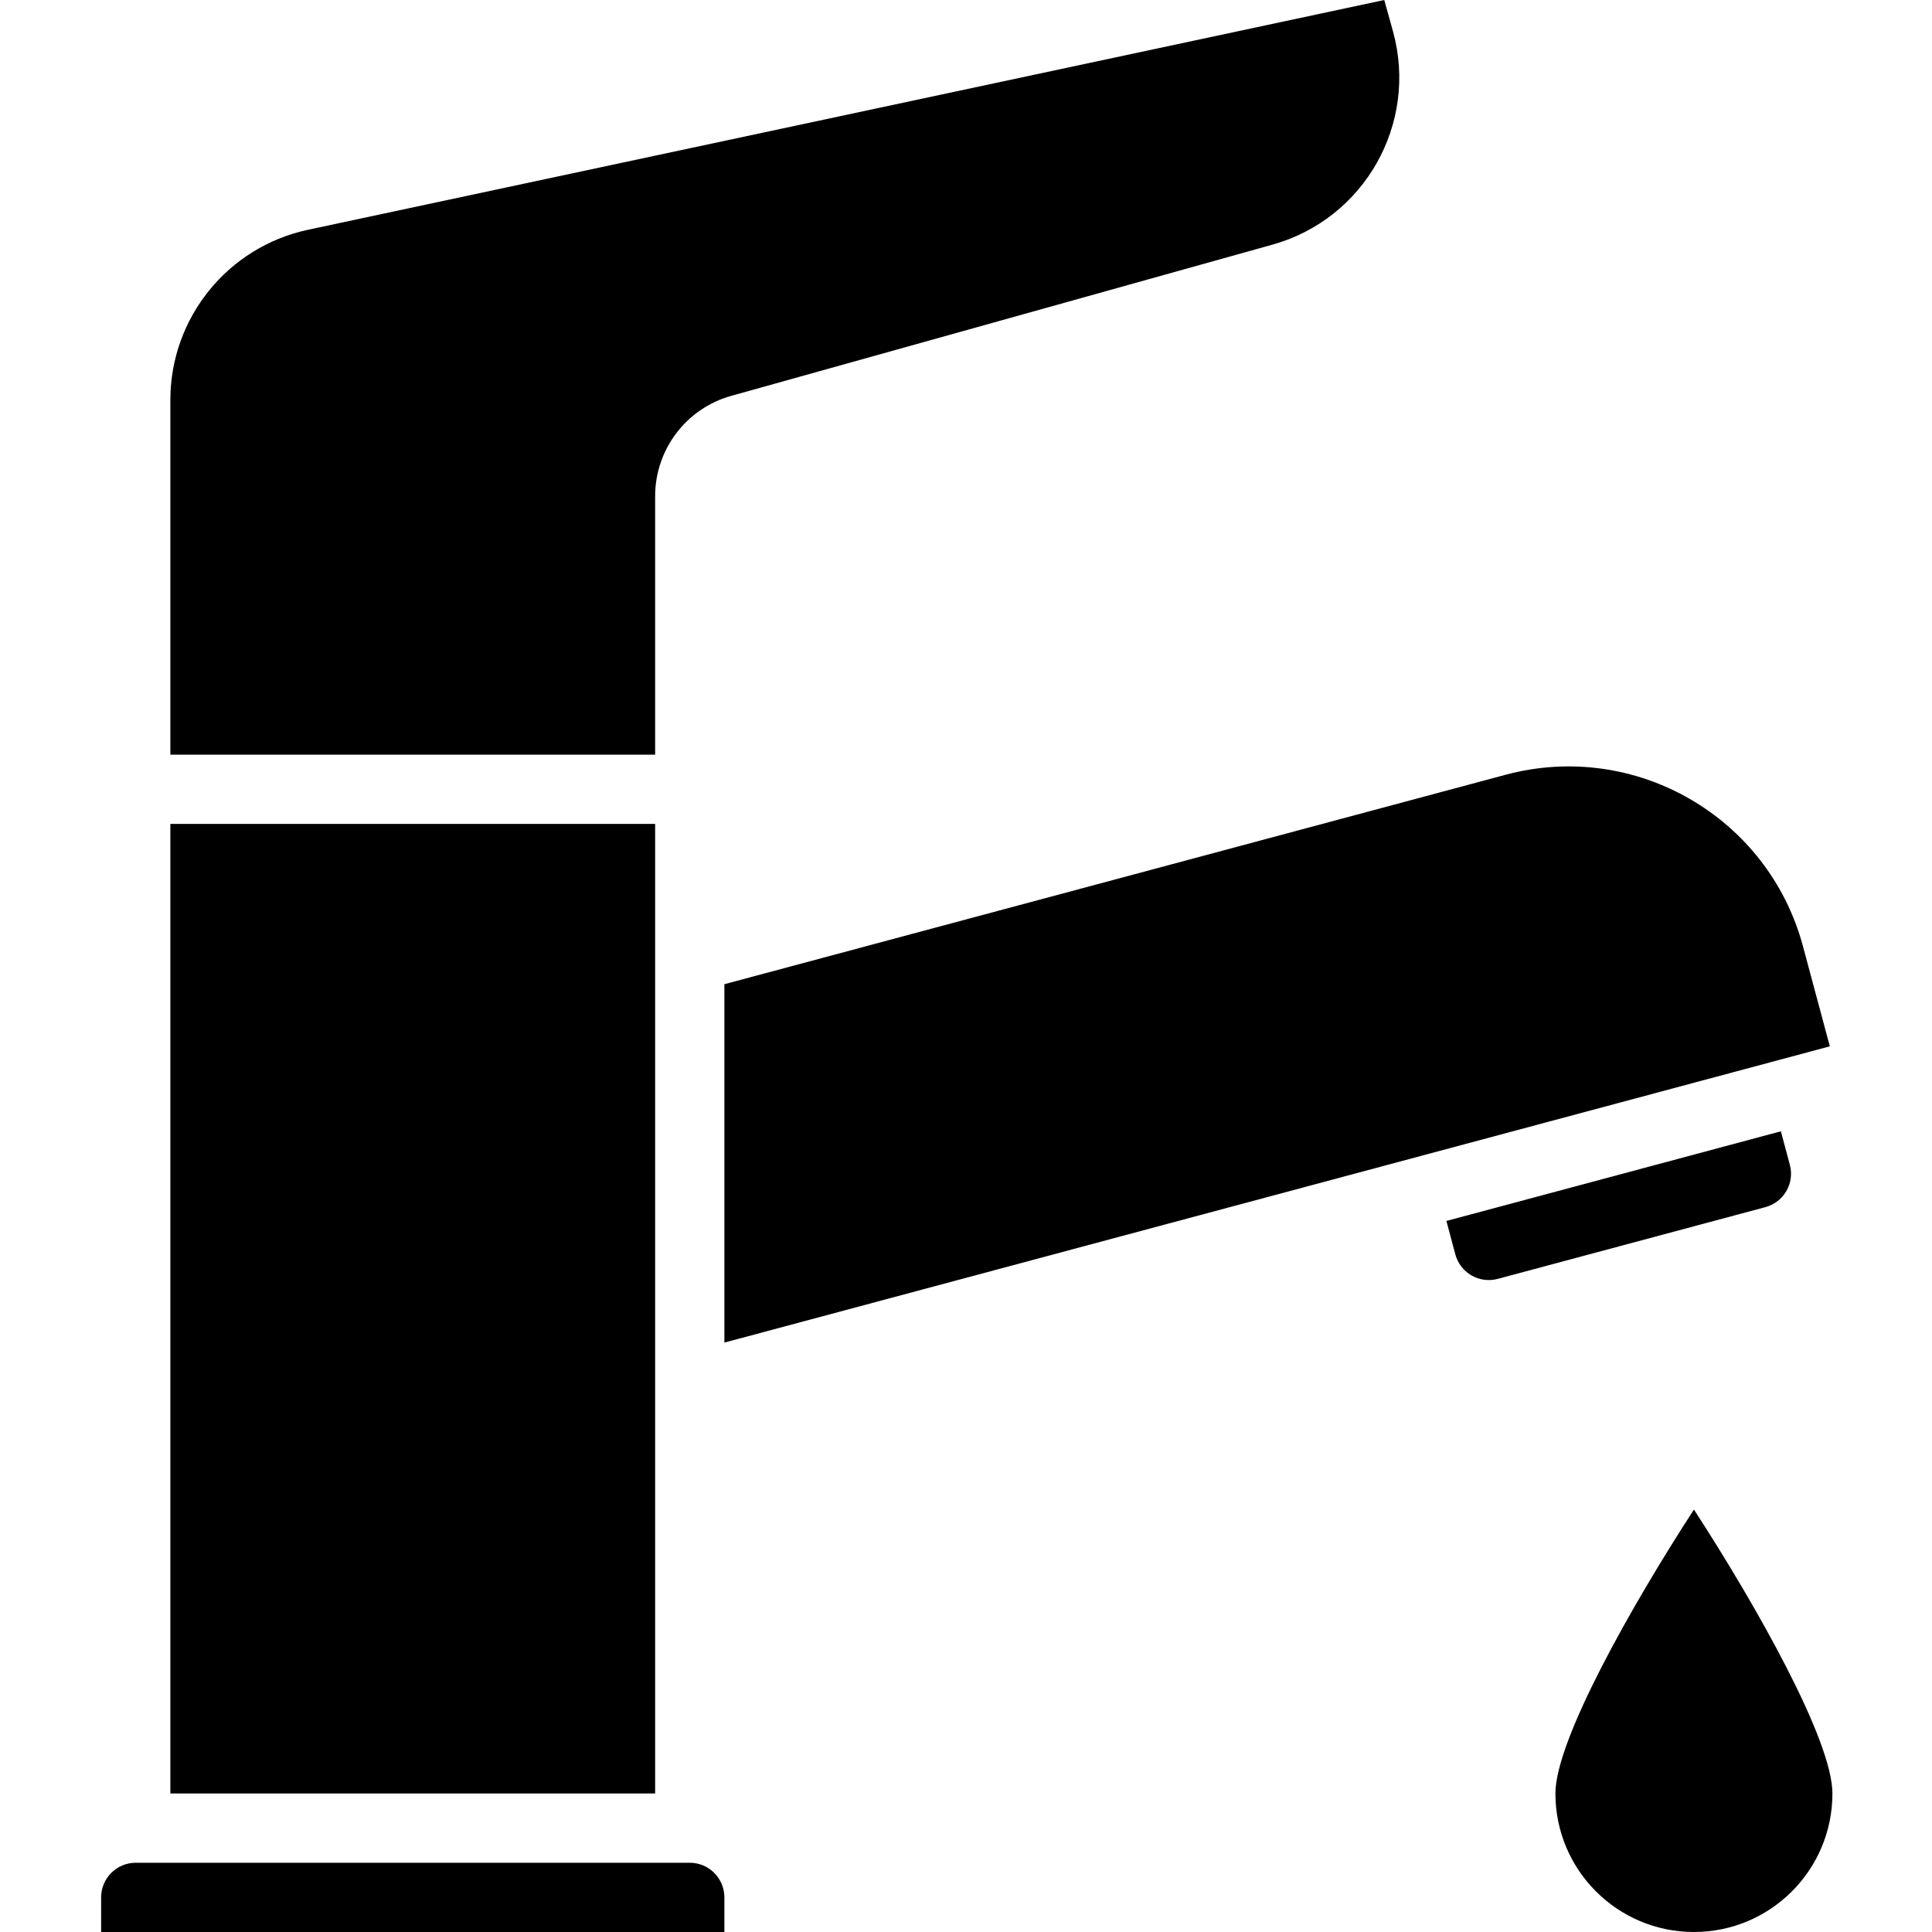
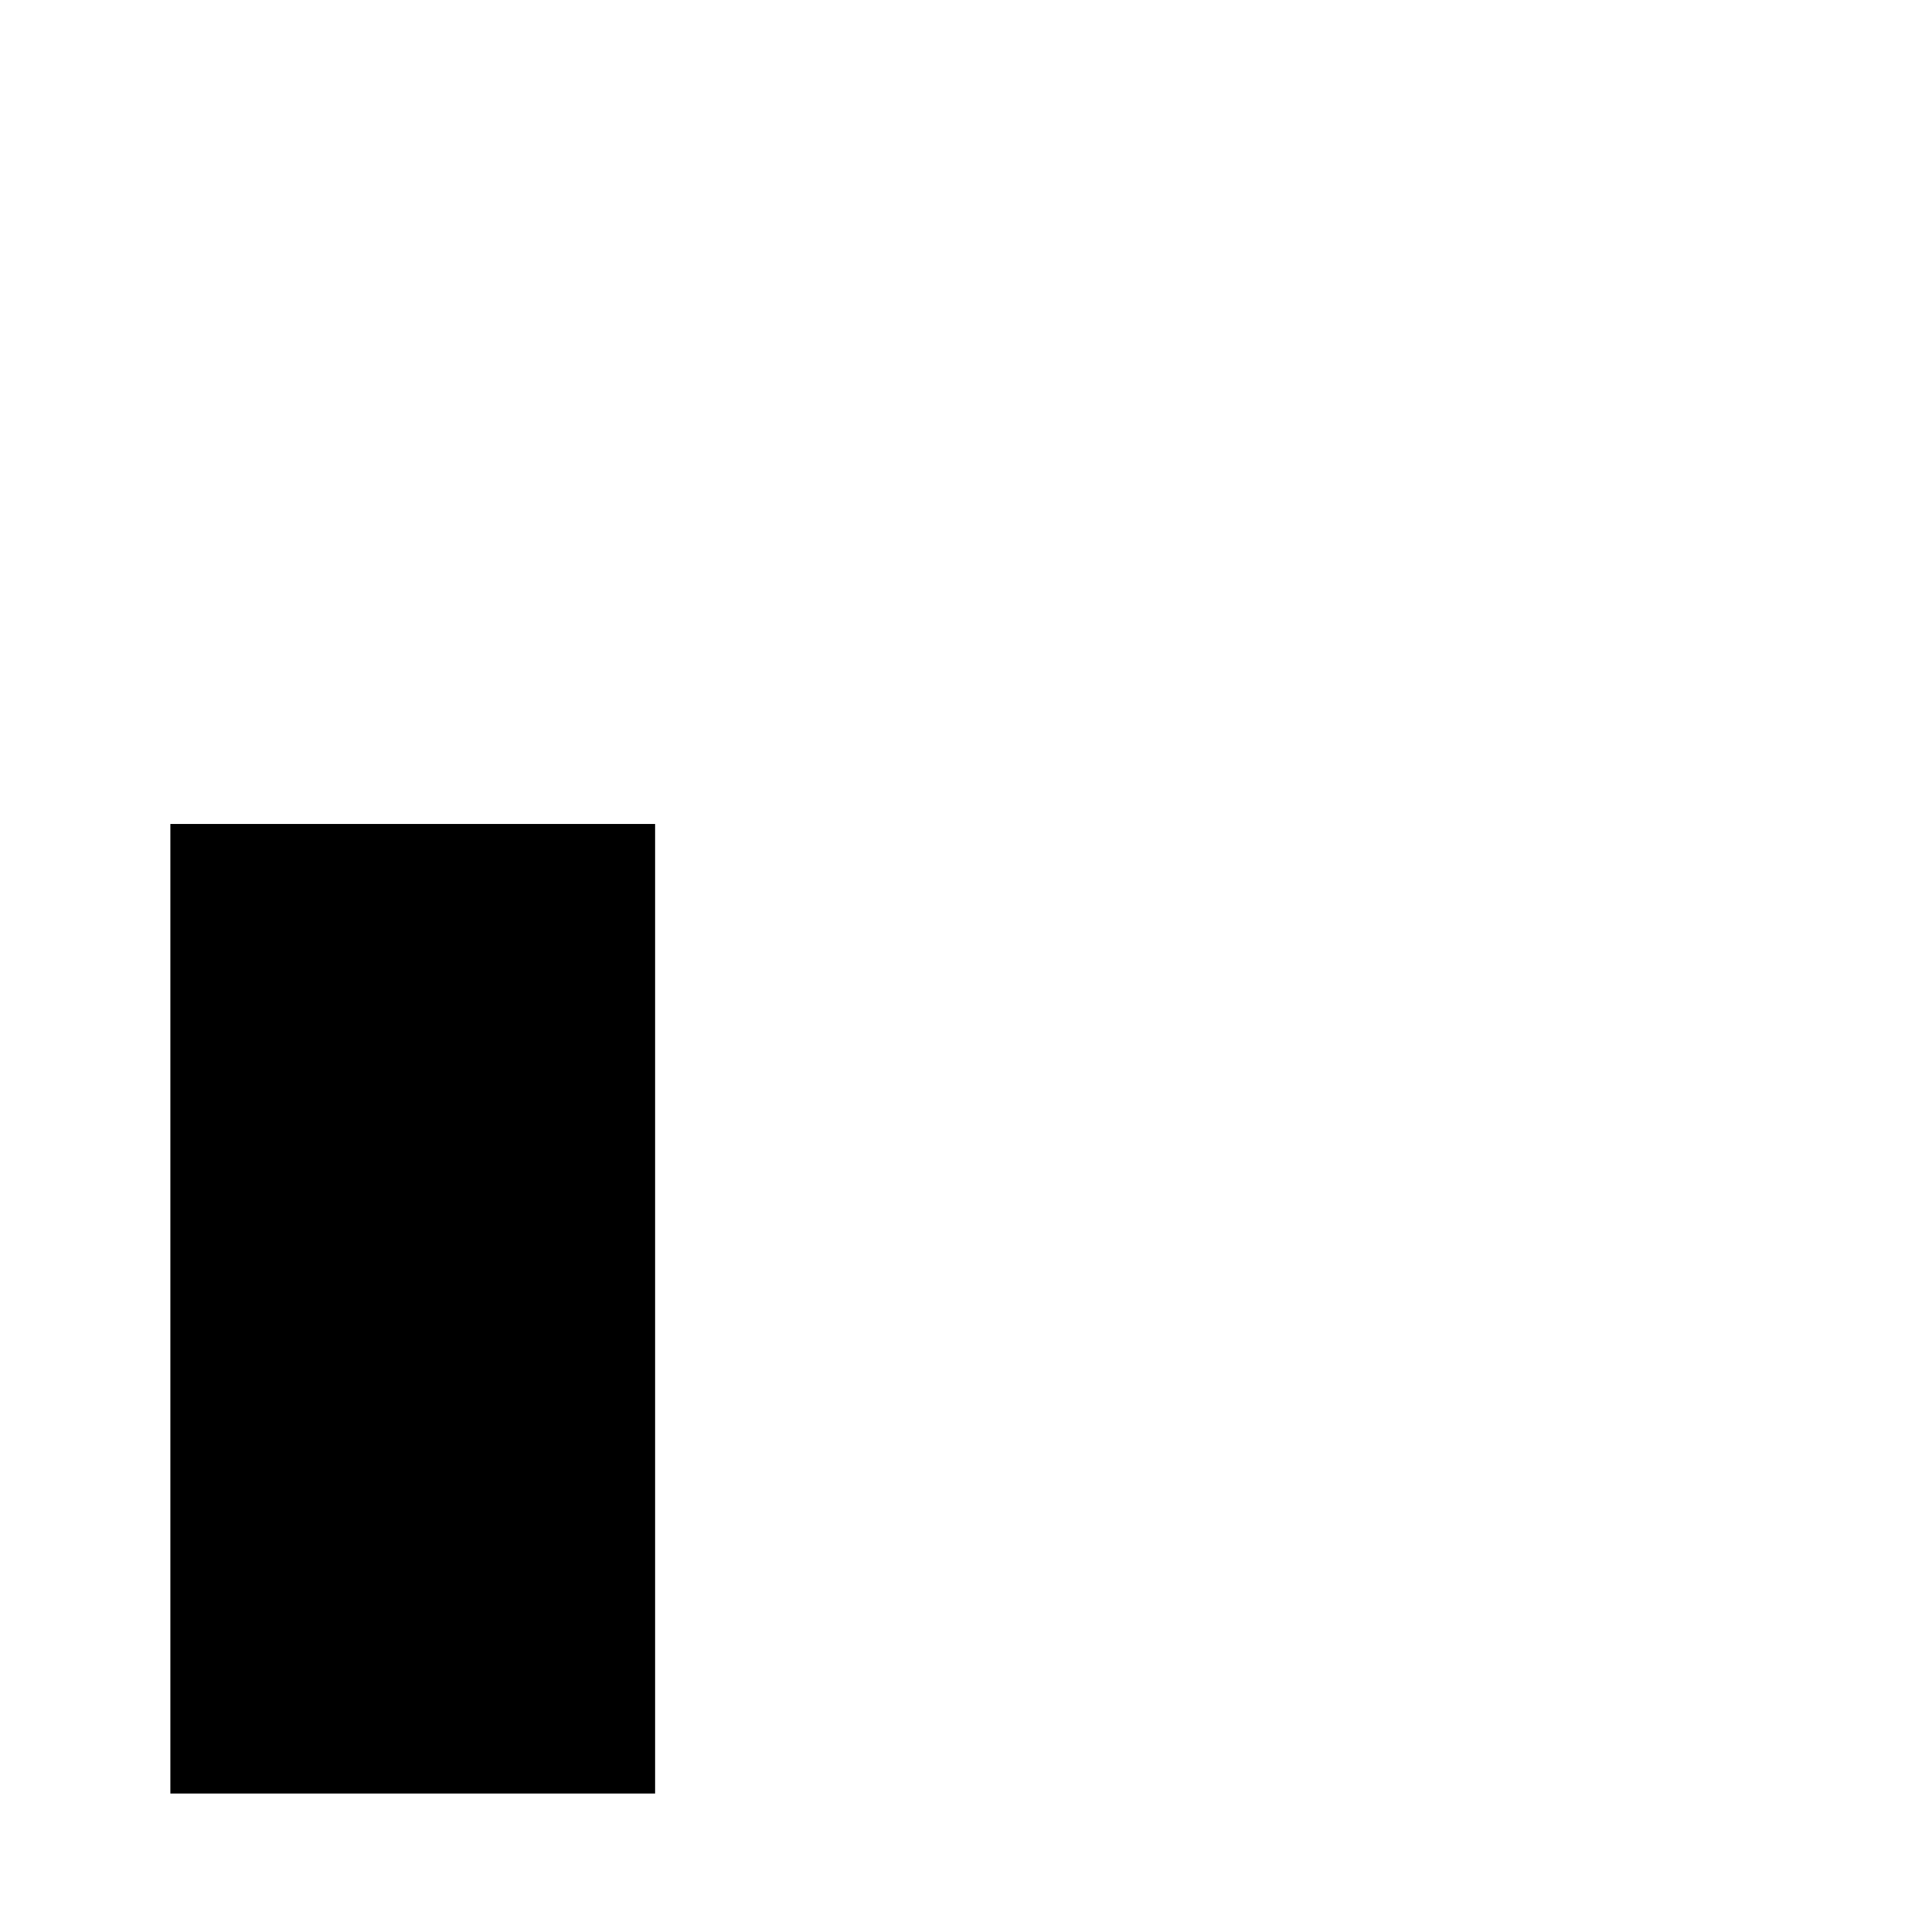
<svg xmlns="http://www.w3.org/2000/svg" width="50" height="50" viewBox="0 0 50 50" fill="none">
  <g clip-path="url(#clip0_974_734)">
-     <path d="M3.513 48.208C3.018 48.208 2.617 48.609 2.617 49.104V50H18.747V49.104C18.747 48.609 18.346 48.208 17.851 48.208H3.513Z" fill="#83F1CD" style="fill:#83F1CD;fill:color(display-p3 0.514 0.945 0.804);fill-opacity:1;" />
    <path d="M4.409 21.323H16.955V46.415H4.409V21.323Z" fill="#83F1CD" style="fill:#83F1CD;fill:color(display-p3 0.514 0.945 0.804);fill-opacity:1;" />
-     <path d="M32.939 6.329C35.315 5.661 36.706 3.199 36.052 0.818L35.825 0L7.955 5.95C5.893 6.399 4.418 8.221 4.409 10.331V19.531H16.955V12.834C16.958 11.629 17.76 10.572 18.92 10.246L32.939 6.329Z" fill="#83F1CD" style="fill:#83F1CD;fill:color(display-p3 0.514 0.945 0.804);fill-opacity:1;" />
-     <path d="M38.976 20.048L18.747 25.471V34.746L47.356 27.079L46.658 24.48C45.756 21.139 42.321 19.157 38.976 20.048Z" fill="#83F1CD" style="fill:#83F1CD;fill:color(display-p3 0.514 0.945 0.804);fill-opacity:1;" />
-     <path d="M46.089 29.278L37.433 31.598L37.664 32.464C37.725 32.693 37.876 32.889 38.082 33.008C38.288 33.127 38.533 33.159 38.762 33.097L45.687 31.241C46.165 31.113 46.449 30.622 46.321 30.144L46.089 29.278Z" fill="#83F1CD" style="fill:#83F1CD;fill:color(display-p3 0.514 0.945 0.804);fill-opacity:1;" />
-     <path d="M40.254 46.415C40.254 48.395 41.859 50 43.839 50C45.819 50 47.423 48.395 47.423 46.415C47.423 45.038 45.452 41.551 43.839 39.067C42.226 41.551 40.254 45.038 40.254 46.415Z" fill="#83F1CD" style="fill:#83F1CD;fill:color(display-p3 0.514 0.945 0.804);fill-opacity:1;" />
  </g>
  <defs>
    <clipPath id="clip0_974_734">
      <rect width="50" height="50" fill="white" style="fill:white;fill-opacity:1;" />
    </clipPath>
  </defs>
</svg>